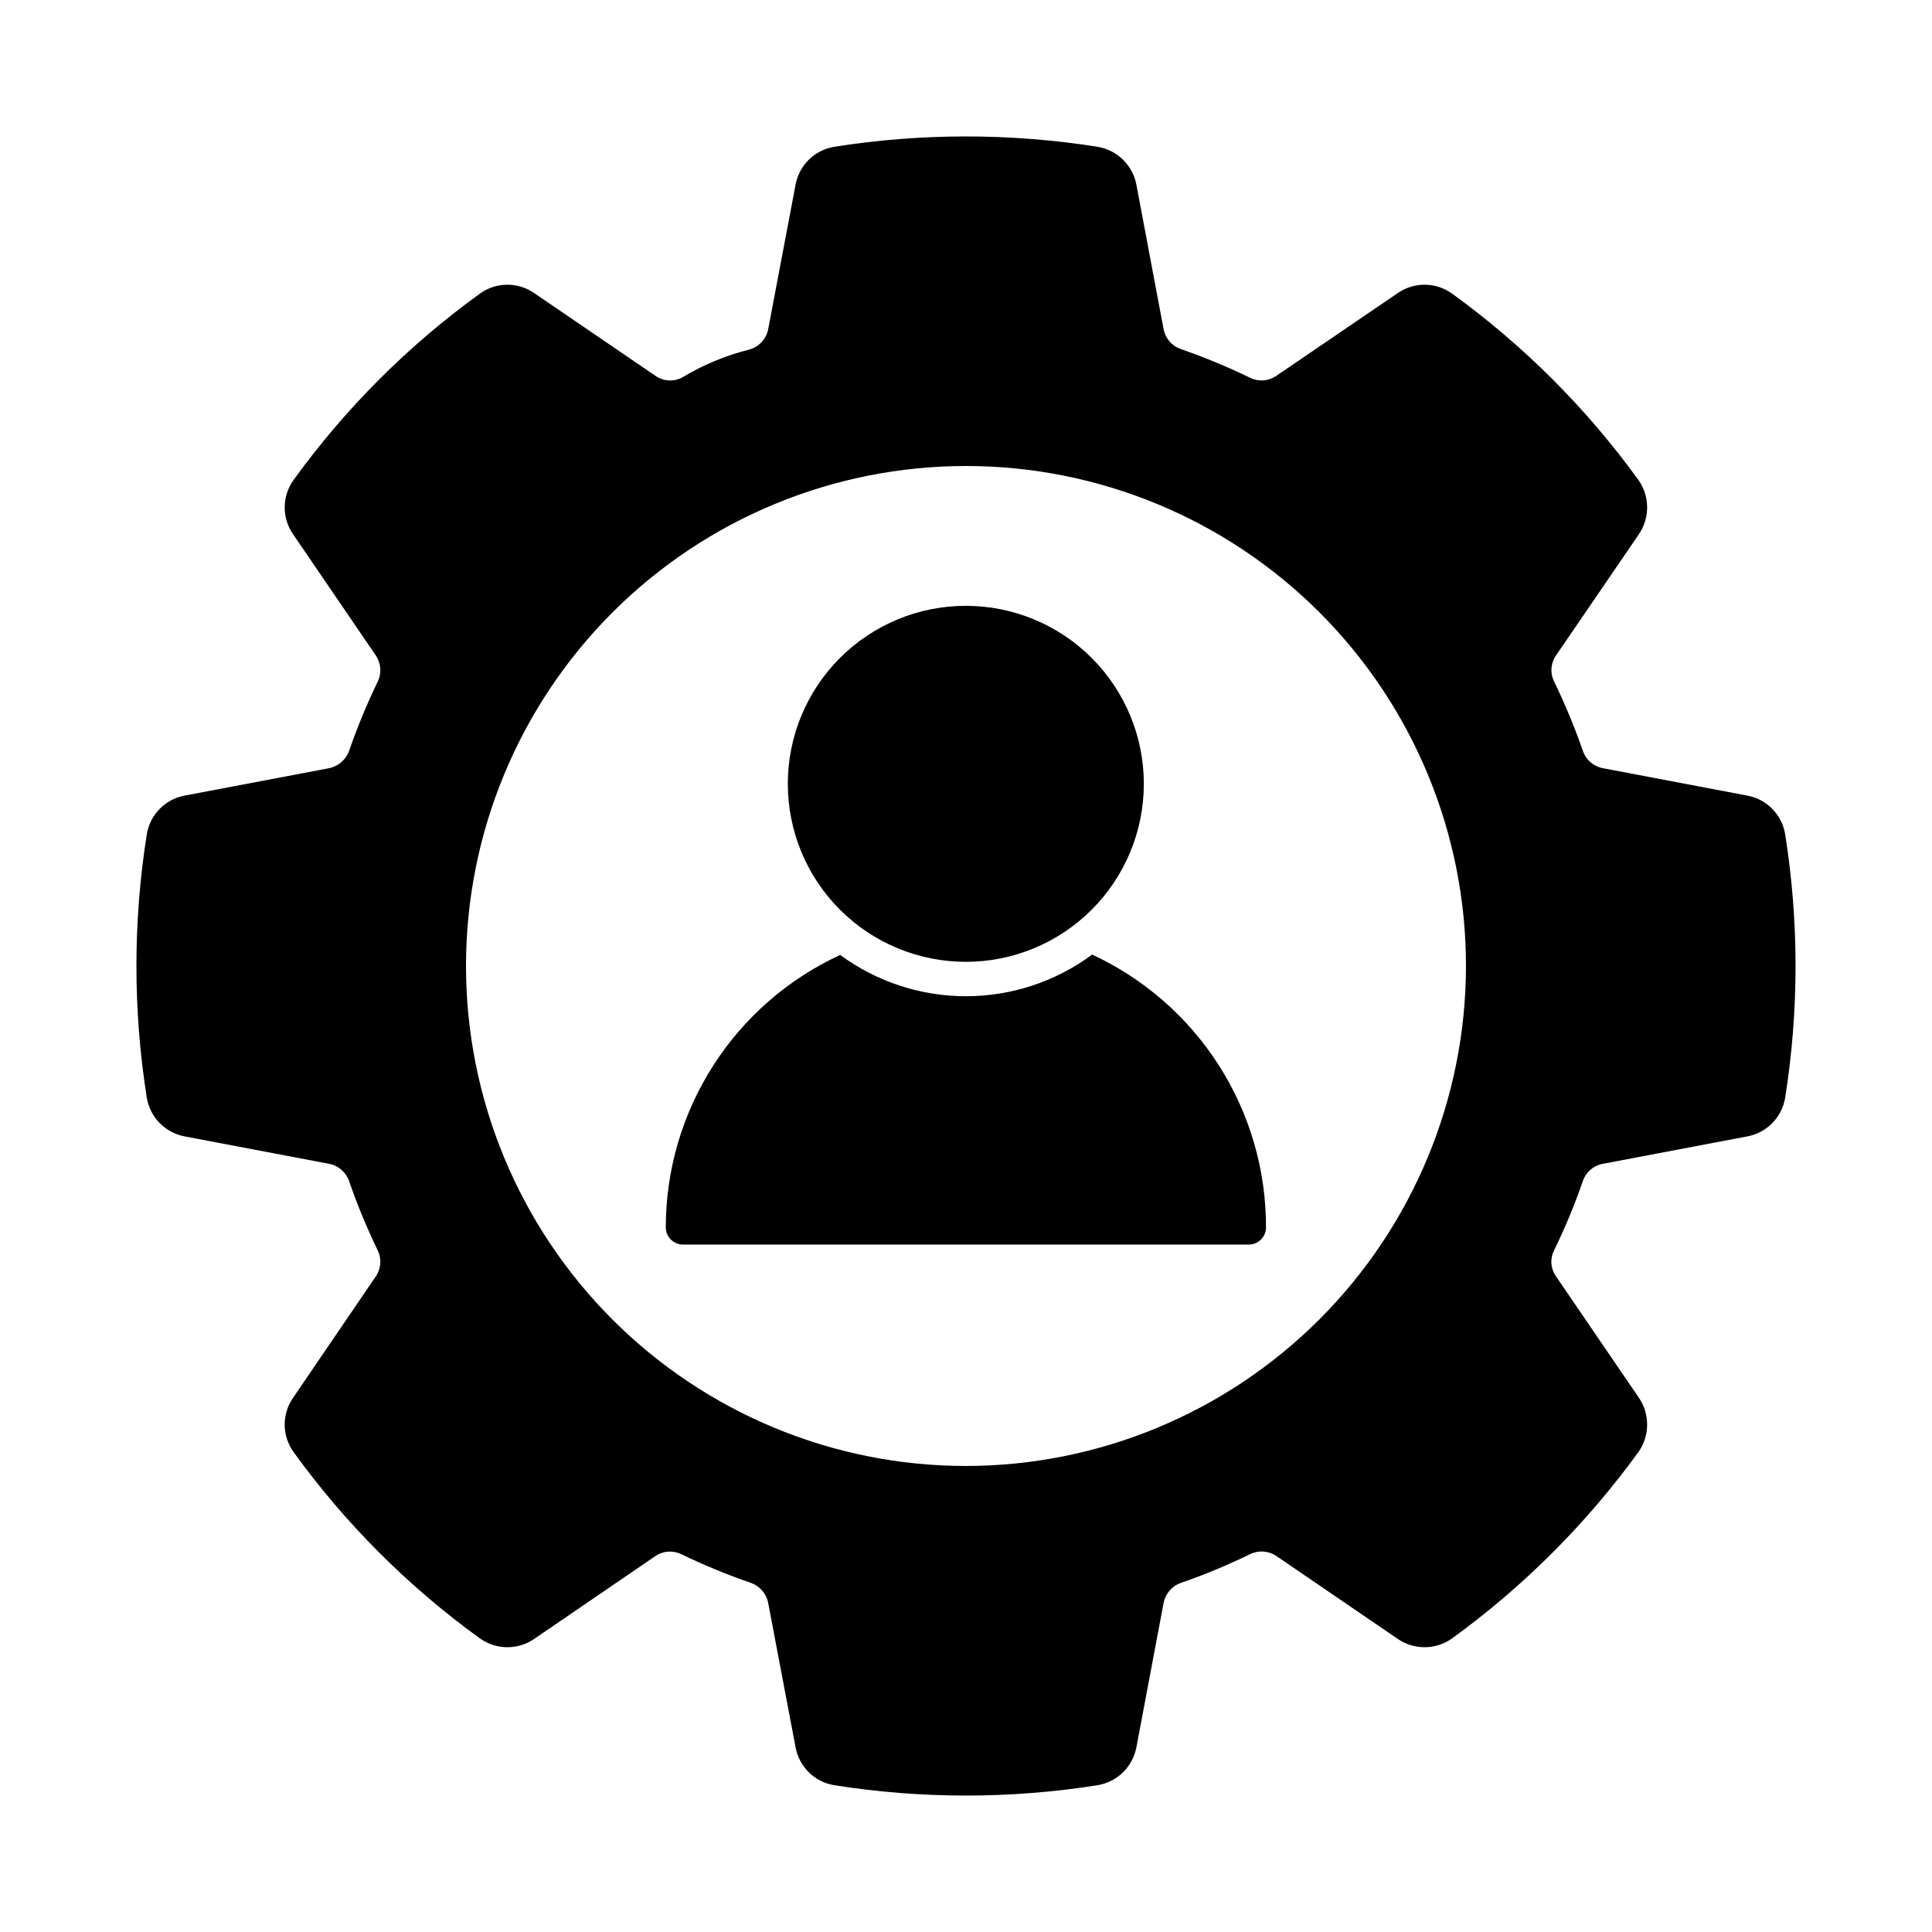
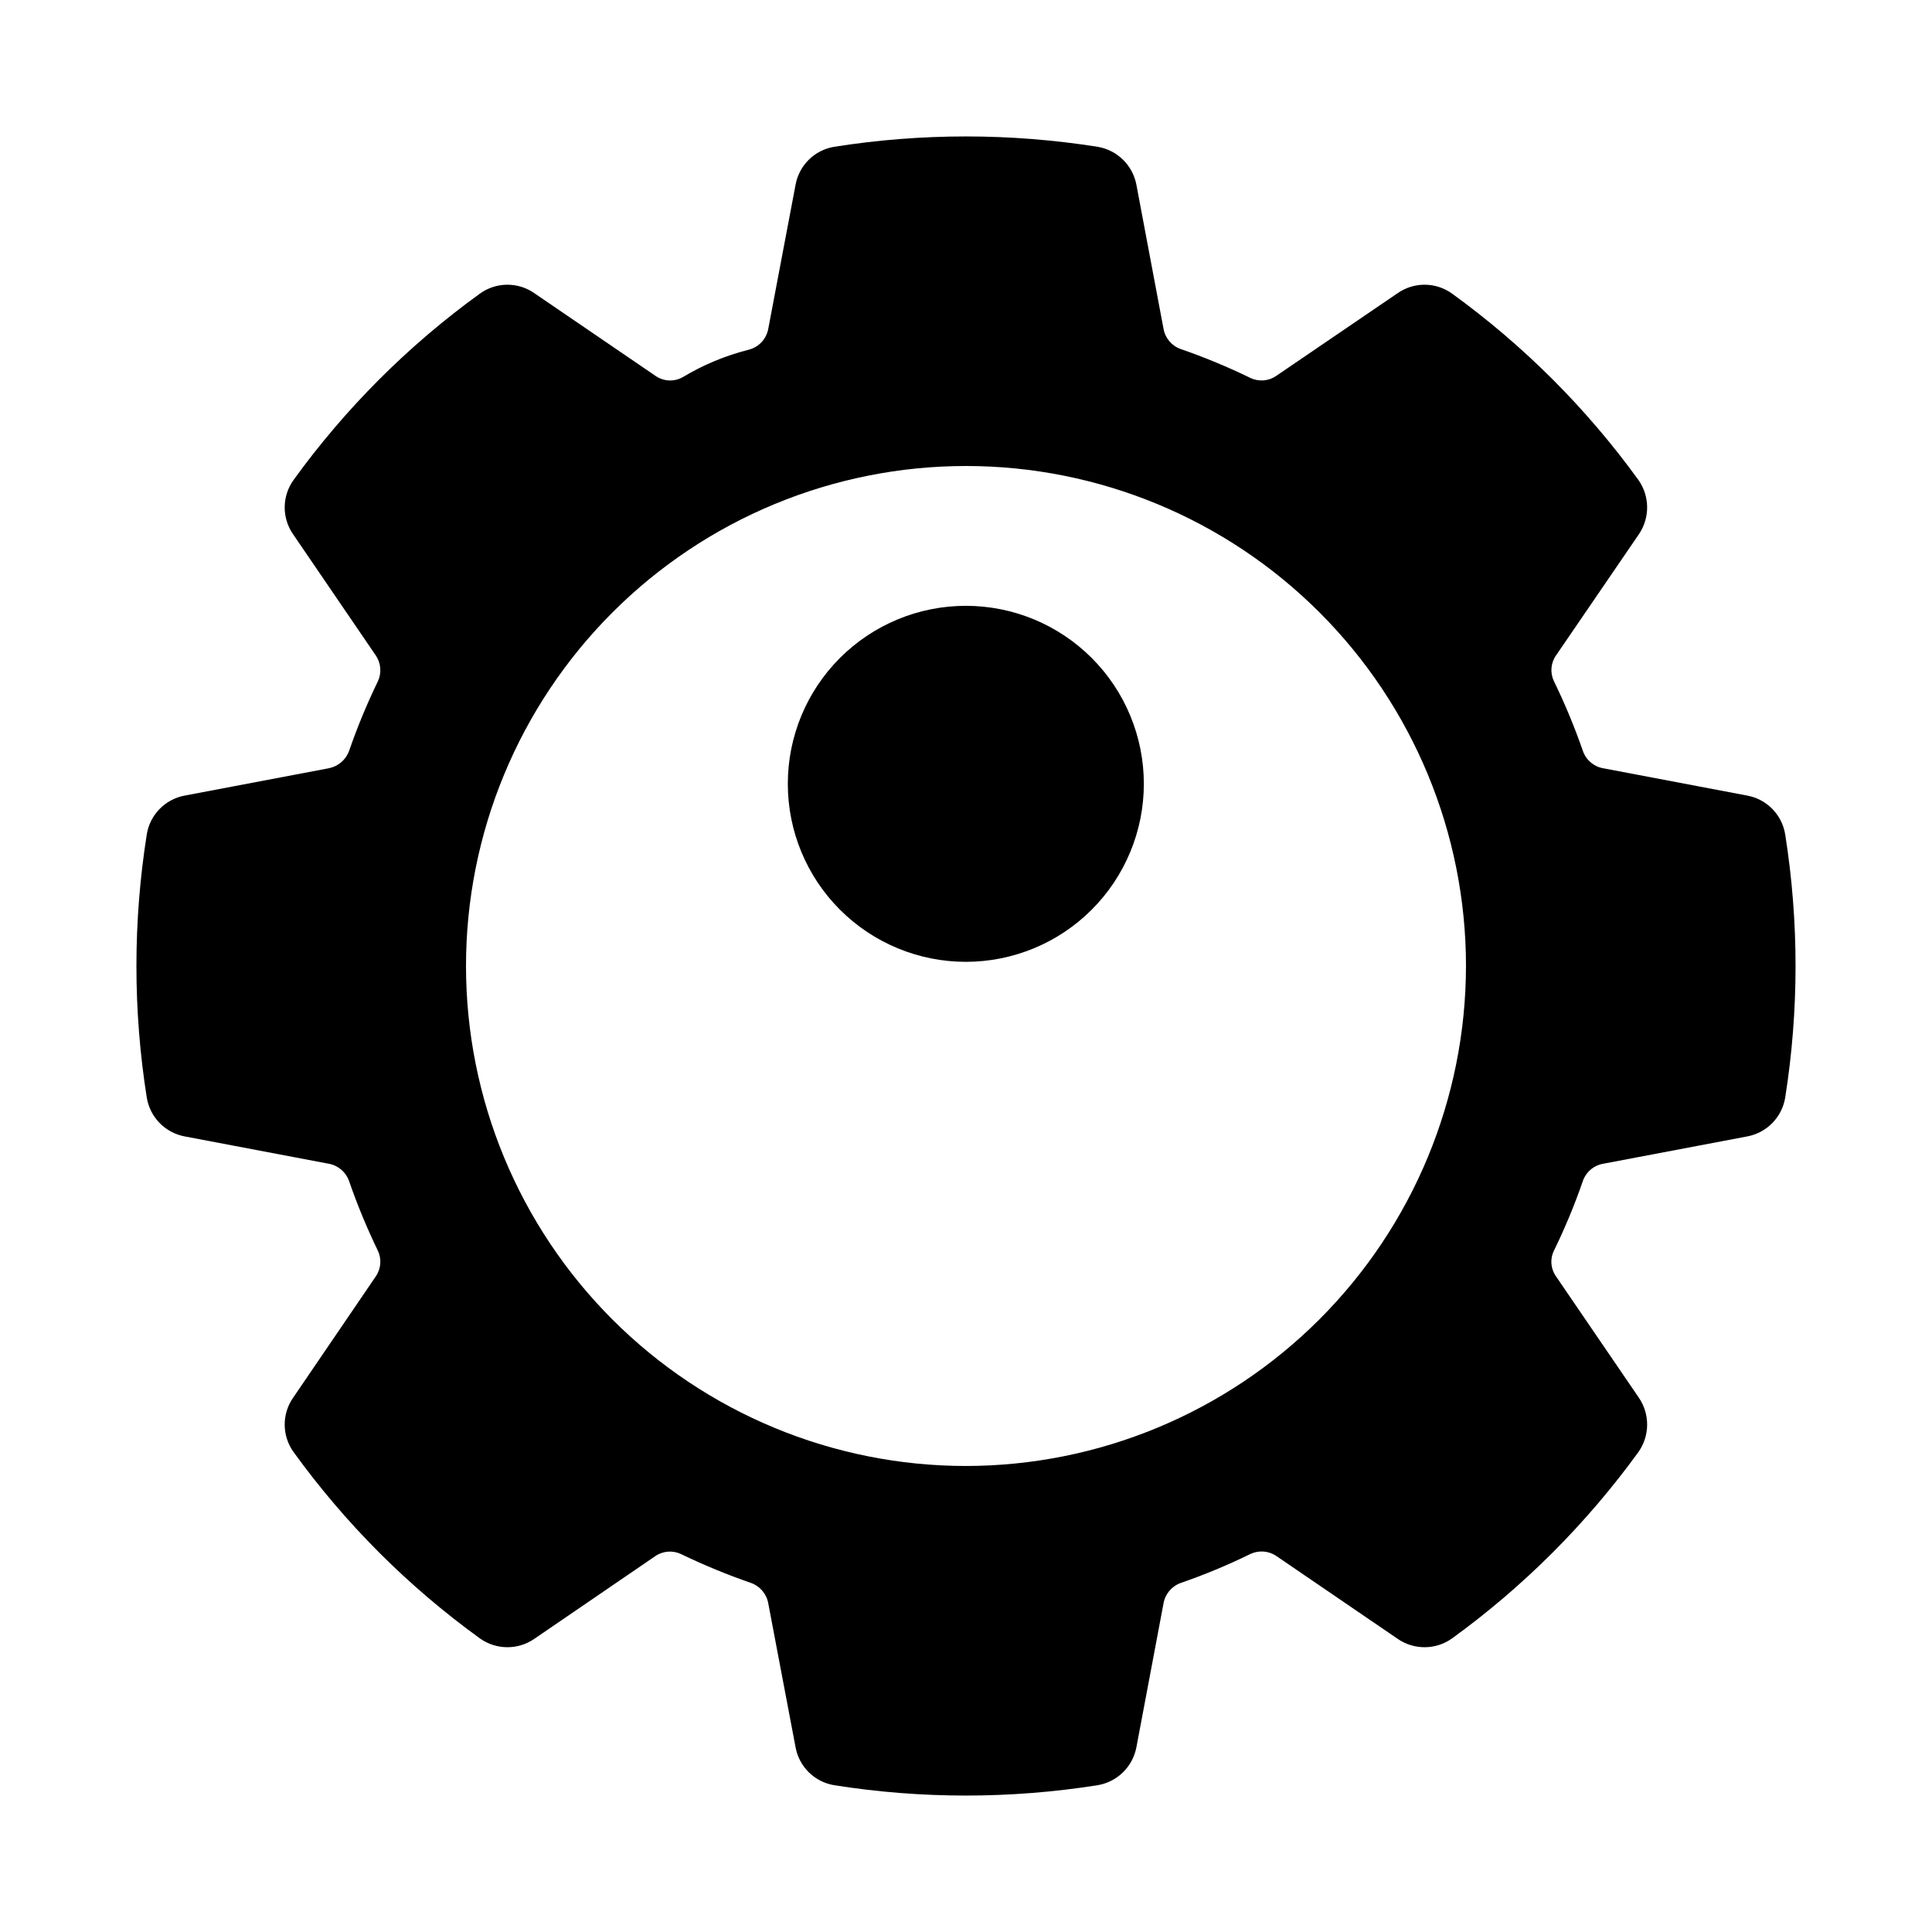
<svg xmlns="http://www.w3.org/2000/svg" fill="#000000" width="800px" height="800px" version="1.1" viewBox="144 144 512 512">
  <g>
    <path d="m617.09 365.1c-0.844-5.191-4.856-9.297-10.031-10.258l-38.152-7.238c-2.488-0.418-4.555-2.152-5.402-4.535-2.195-6.328-4.762-12.523-7.695-18.547-1.062-2.207-0.852-4.816 0.551-6.824l21.984-32.152c2.934-4.344 2.879-10.051-0.137-14.336-13.746-18.992-30.43-35.672-49.422-49.418-4.269-3.066-10.004-3.121-14.336-0.141l-32.199 21.938 0.004 0.004c-2.008 1.398-4.606 1.625-6.824 0.594-6.023-2.934-12.219-5.504-18.551-7.695-2.367-0.84-4.098-2.887-4.535-5.359l-7.191-38.195c-0.988-5.16-5.078-9.16-10.258-10.031-23.137-3.664-46.707-3.664-69.848 0-5.176 0.859-9.258 4.871-10.211 10.031l-7.238 38.199v-0.004c-0.488 2.703-2.512 4.871-5.176 5.543-6.156 1.555-12.055 4.008-17.496 7.281-2.281 1.285-5.094 1.141-7.234-0.363l-32.152-21.938v-0.004c-4.328-2.981-10.066-2.926-14.336 0.141-19 13.734-35.684 30.418-49.418 49.418-3.066 4.269-3.121 10.008-0.141 14.336l21.938 32.152h0.004c1.379 2.031 1.59 4.641 0.547 6.871-2.914 6.008-5.469 12.188-7.648 18.5-0.887 2.352-2.934 4.07-5.402 4.535l-38.152 7.238c-5.176 0.961-9.188 5.066-10.031 10.258-3.664 23.125-3.664 46.68 0 69.801 0.855 5.188 4.863 9.285 10.031 10.258l38.152 7.238c2.484 0.434 4.543 2.164 5.402 4.535 2.18 6.312 4.734 12.492 7.648 18.504 1.047 2.211 0.836 4.809-0.547 6.824l-21.938 32.199-0.004-0.004c-2.981 4.332-2.926 10.066 0.141 14.336 13.734 19.004 30.418 35.688 49.418 49.422 4.277 3.039 10 3.094 14.336 0.137l32.152-21.984c2.023-1.371 4.621-1.562 6.824-0.504 6.027 2.91 12.219 5.465 18.547 7.648 2.367 0.863 4.098 2.922 4.535 5.402l7.238 38.152c0.953 5.16 5.035 9.172 10.211 10.031 23.141 3.664 46.711 3.664 69.848 0 5.18-0.871 9.27-4.871 10.258-10.031l7.191-38.152c0.434-2.481 2.164-4.543 4.535-5.402 6.32-2.184 12.5-4.754 18.504-7.695 2.227-1.043 4.836-0.832 6.871 0.551l32.199 21.984h-0.004c4.34 2.957 10.059 2.902 14.336-0.137 18.98-13.762 35.66-30.441 49.422-49.422 3.016-4.285 3.07-9.992 0.137-14.336l-21.984-32.199v0.004c-0.797-1.145-1.23-2.5-1.238-3.894 0-1.016 0.234-2.019 0.688-2.93 2.941-6.023 5.512-12.215 7.695-18.551 0.852-2.367 2.922-4.086 5.402-4.488l38.152-7.238c5.168-0.973 9.176-5.07 10.031-10.258 3.664-23.121 3.664-46.676 0-69.801zm-217.09 167.4c-35.145 0-68.844-13.961-93.695-38.809-24.848-24.848-38.809-58.551-38.809-93.691 0-35.145 13.961-68.844 38.809-93.695 24.852-24.848 58.551-38.809 93.695-38.809 35.141 0 68.844 13.961 93.691 38.809 24.848 24.852 38.809 58.551 38.809 93.695-0.035 35.129-14.008 68.812-38.848 93.652s-58.523 38.812-93.652 38.848z" />
-     <path d="m479.51 469.25c0 1.215-0.48 2.379-1.34 3.238s-2.023 1.34-3.238 1.34h-149.91c-2.531 0-4.582-2.051-4.582-4.578 0.012-15.188 4.371-30.055 12.559-42.844 8.188-12.793 19.867-22.973 33.656-29.34 9.676 7.129 21.383 10.965 33.402 10.945 12.02-0.016 23.715-3.883 33.375-11.035 13.781 6.387 25.445 16.59 33.609 29.395 8.164 12.809 12.492 27.688 12.465 42.879z" />
-     <path d="m447.13 351.72c0 12.512-4.973 24.512-13.82 33.359-8.844 8.848-20.844 13.816-33.355 13.816s-24.512-4.969-33.359-13.816c-8.848-8.848-13.816-20.848-13.816-33.359 0-12.512 4.969-24.508 13.816-33.355 8.848-8.848 20.848-13.816 33.359-13.816s24.512 4.969 33.355 13.816c8.848 8.848 13.82 20.844 13.82 33.355z" />
+     <path d="m447.13 351.72c0 12.512-4.973 24.512-13.82 33.359-8.844 8.848-20.844 13.816-33.355 13.816s-24.512-4.969-33.359-13.816c-8.848-8.848-13.816-20.848-13.816-33.359 0-12.512 4.969-24.508 13.816-33.355 8.848-8.848 20.848-13.816 33.359-13.816s24.512 4.969 33.355 13.816c8.848 8.848 13.82 20.844 13.82 33.355" />
  </g>
</svg>